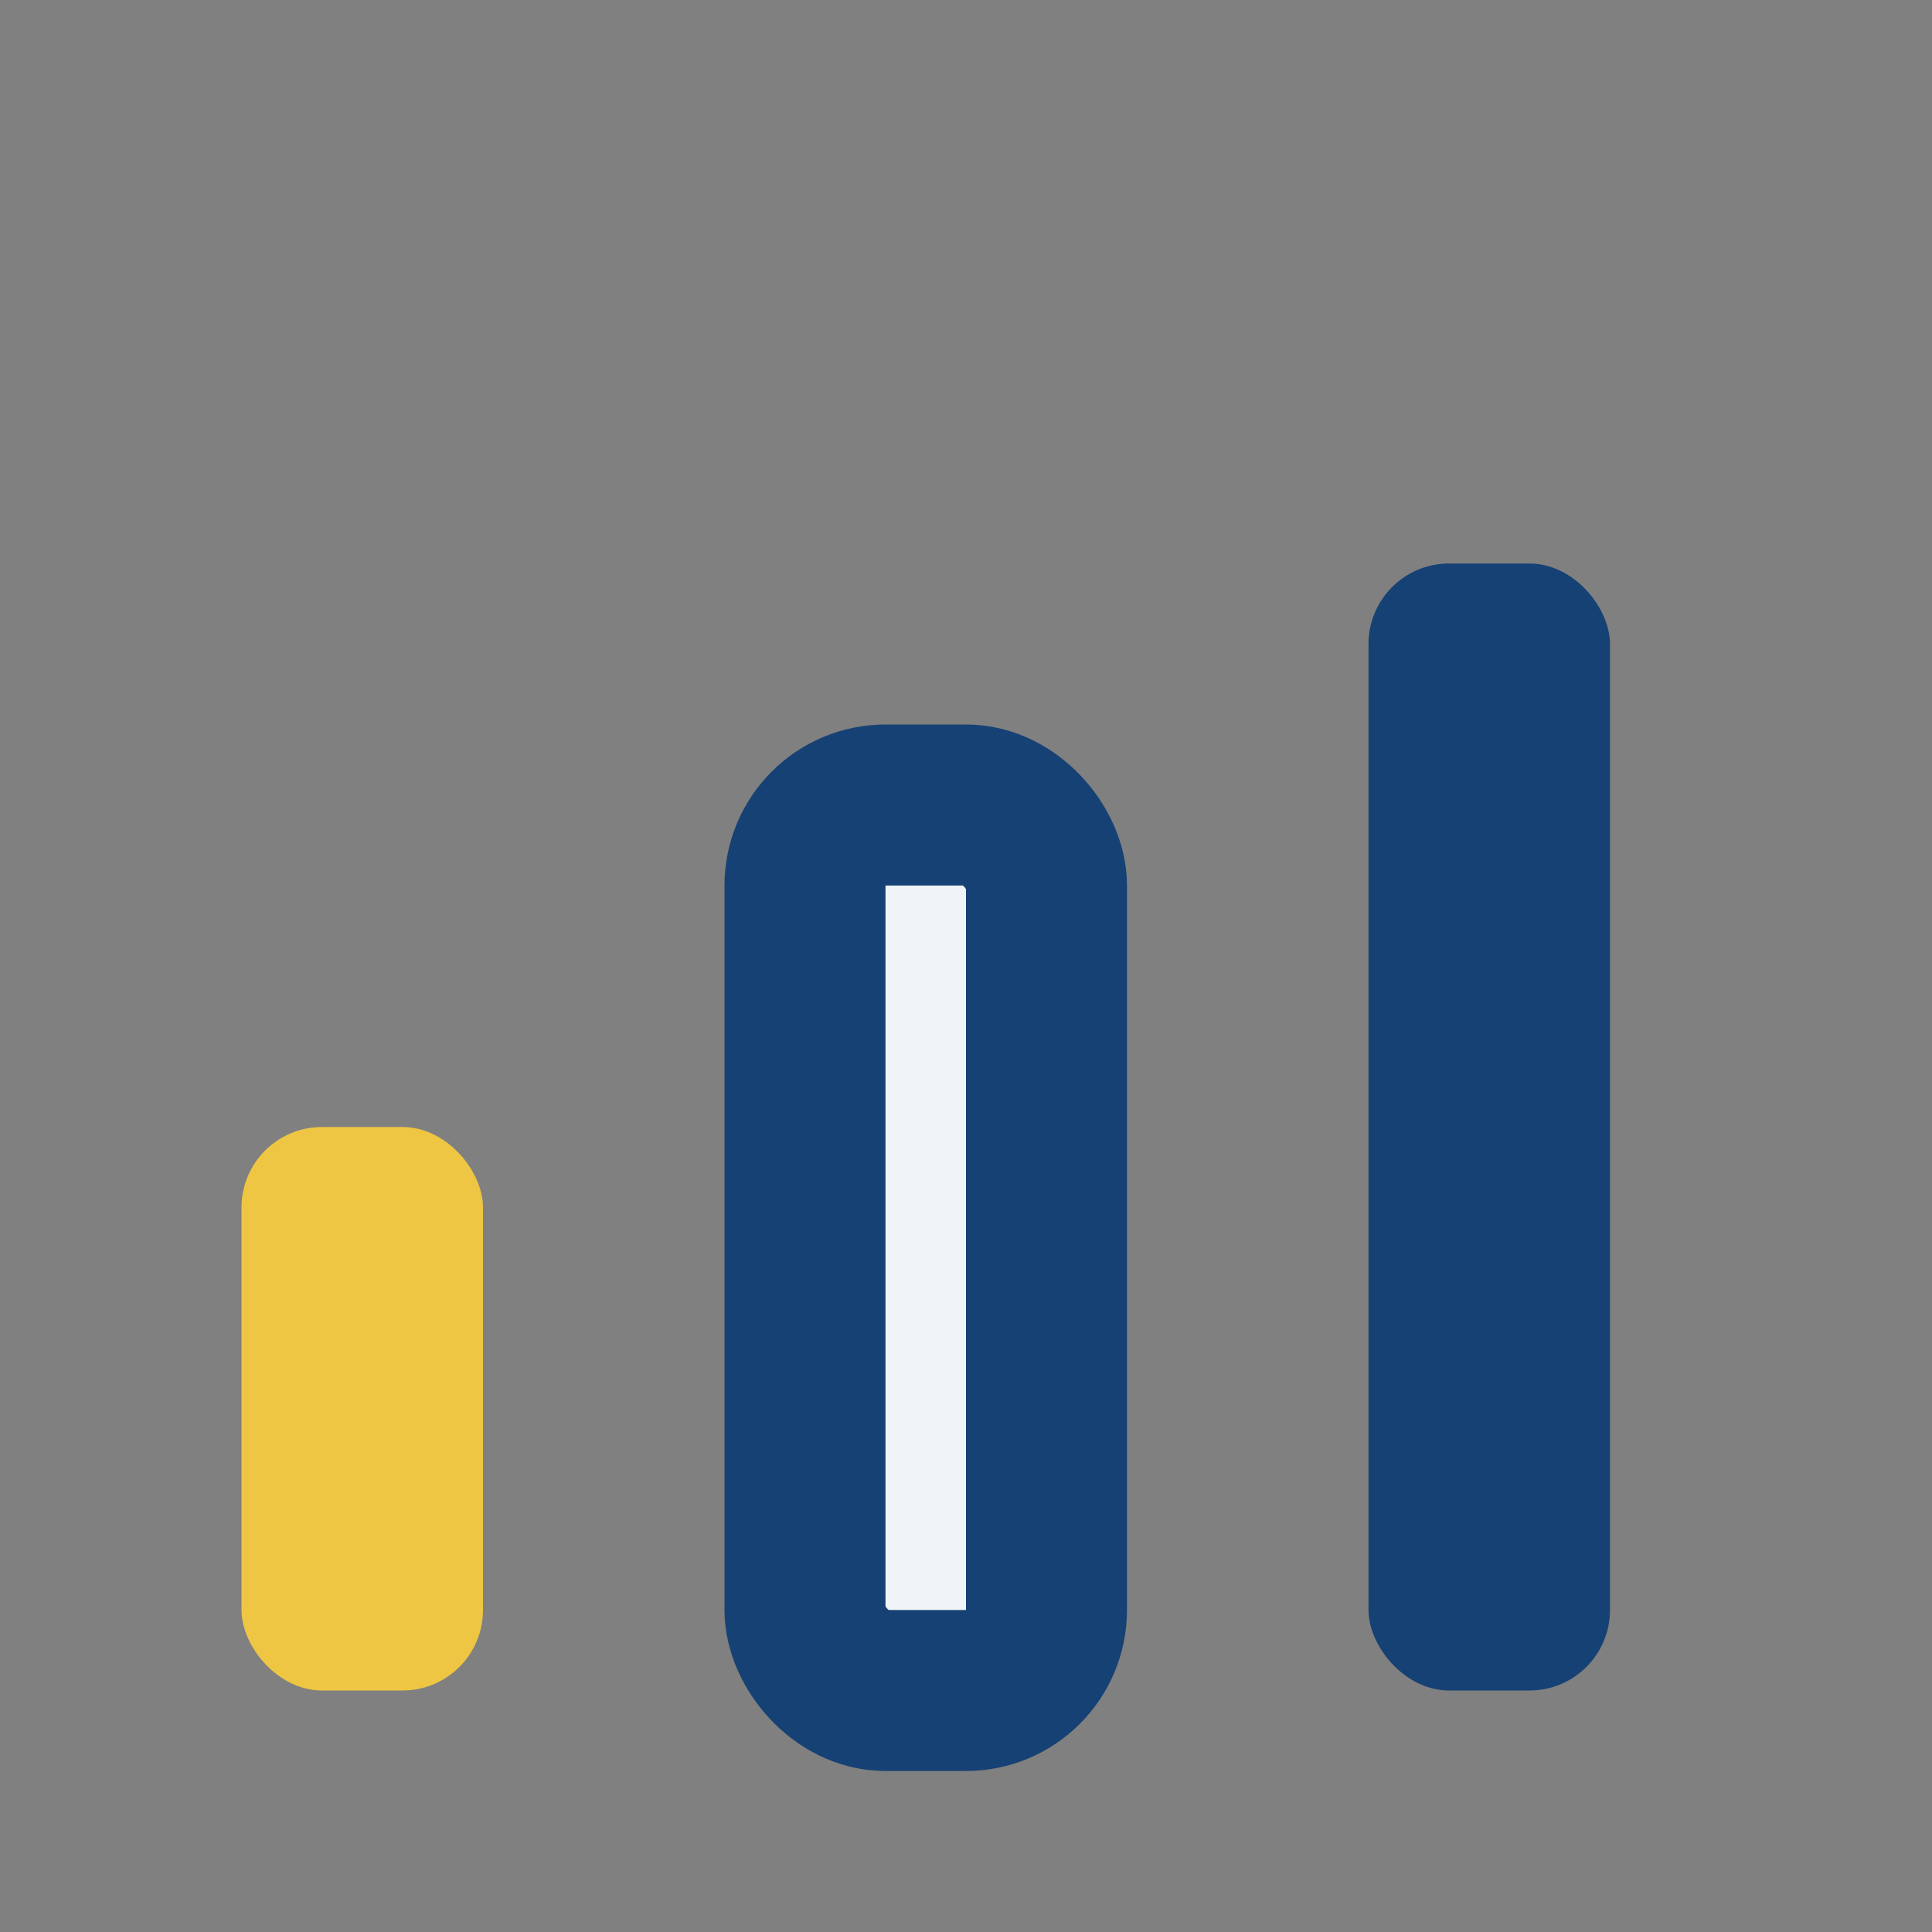
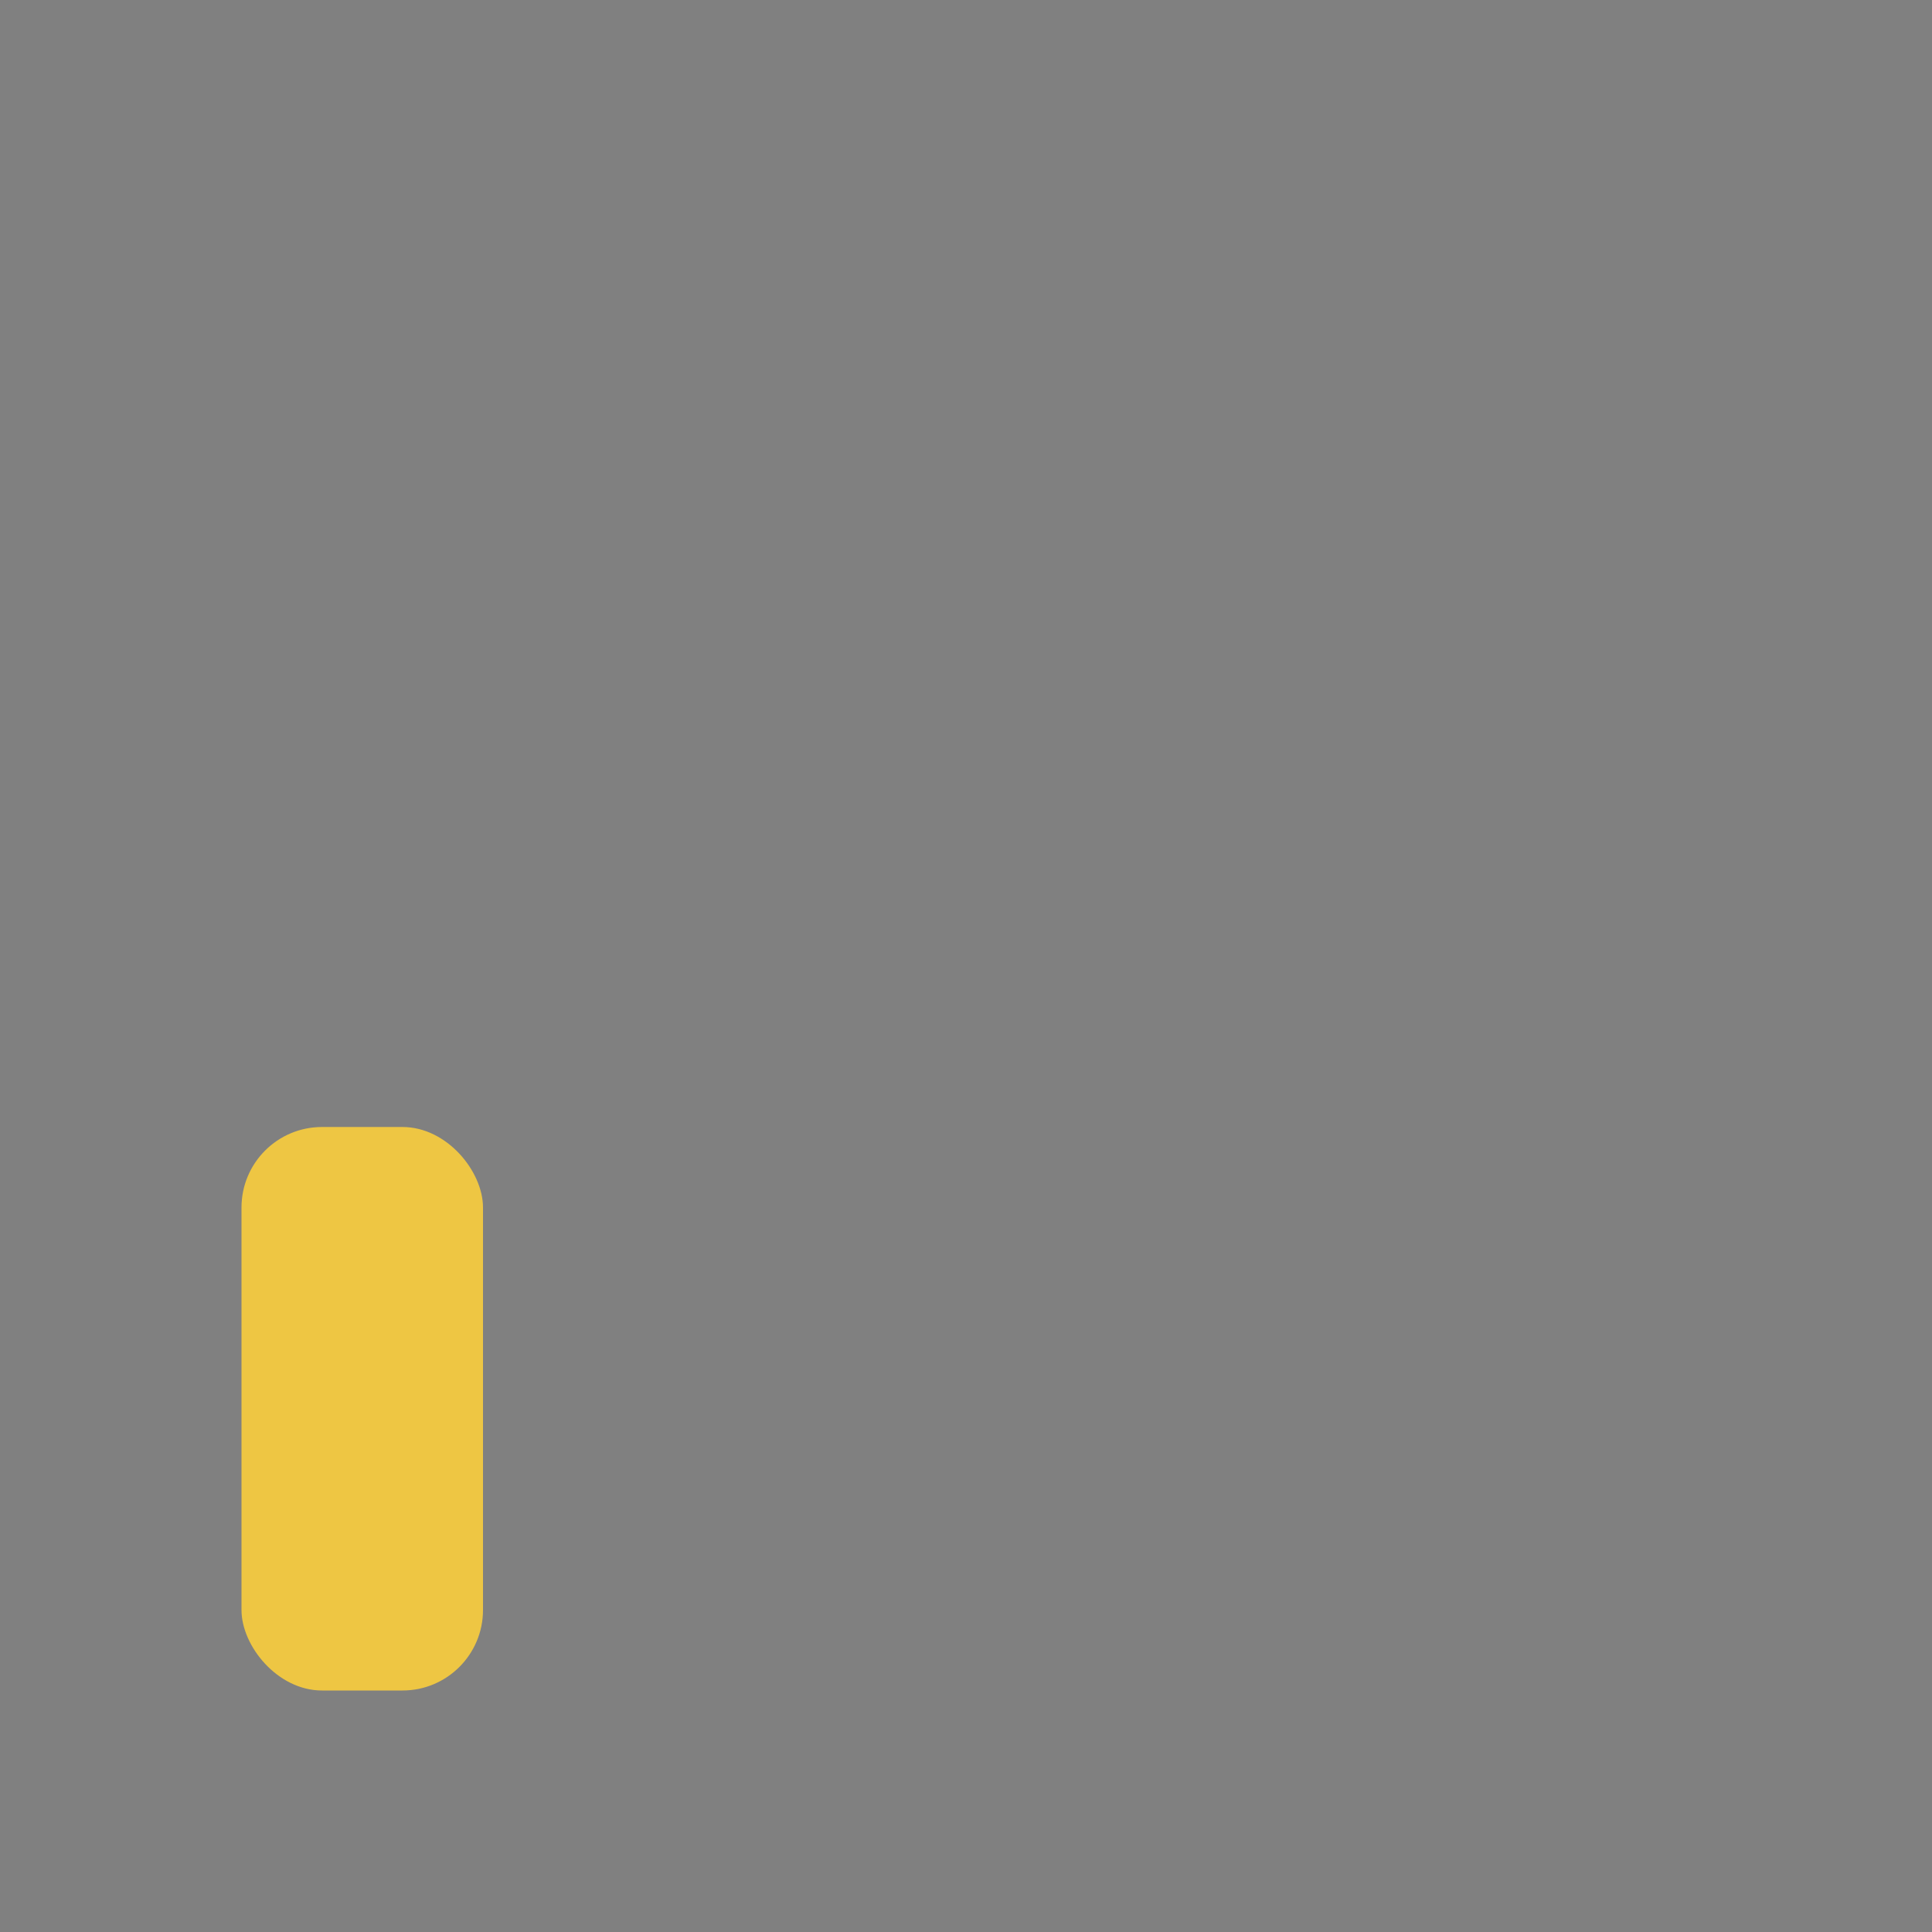
<svg xmlns="http://www.w3.org/2000/svg" viewBox="0 0 24 24" width="32" height="32">
  <rect x="0" y="0" width="24" height="24" fill="#808080" stroke="none" />
  <rect x="3" y="14" width="3" height="7" rx="1" fill="#EEC643" />
-   <rect x="10" y="10" width="3" height="11" rx="1" fill="#F0F4F8" stroke="#164174" stroke-width="2" />
-   <rect x="17" y="7" width="3" height="14" rx="1" fill="#164174" />
</svg>